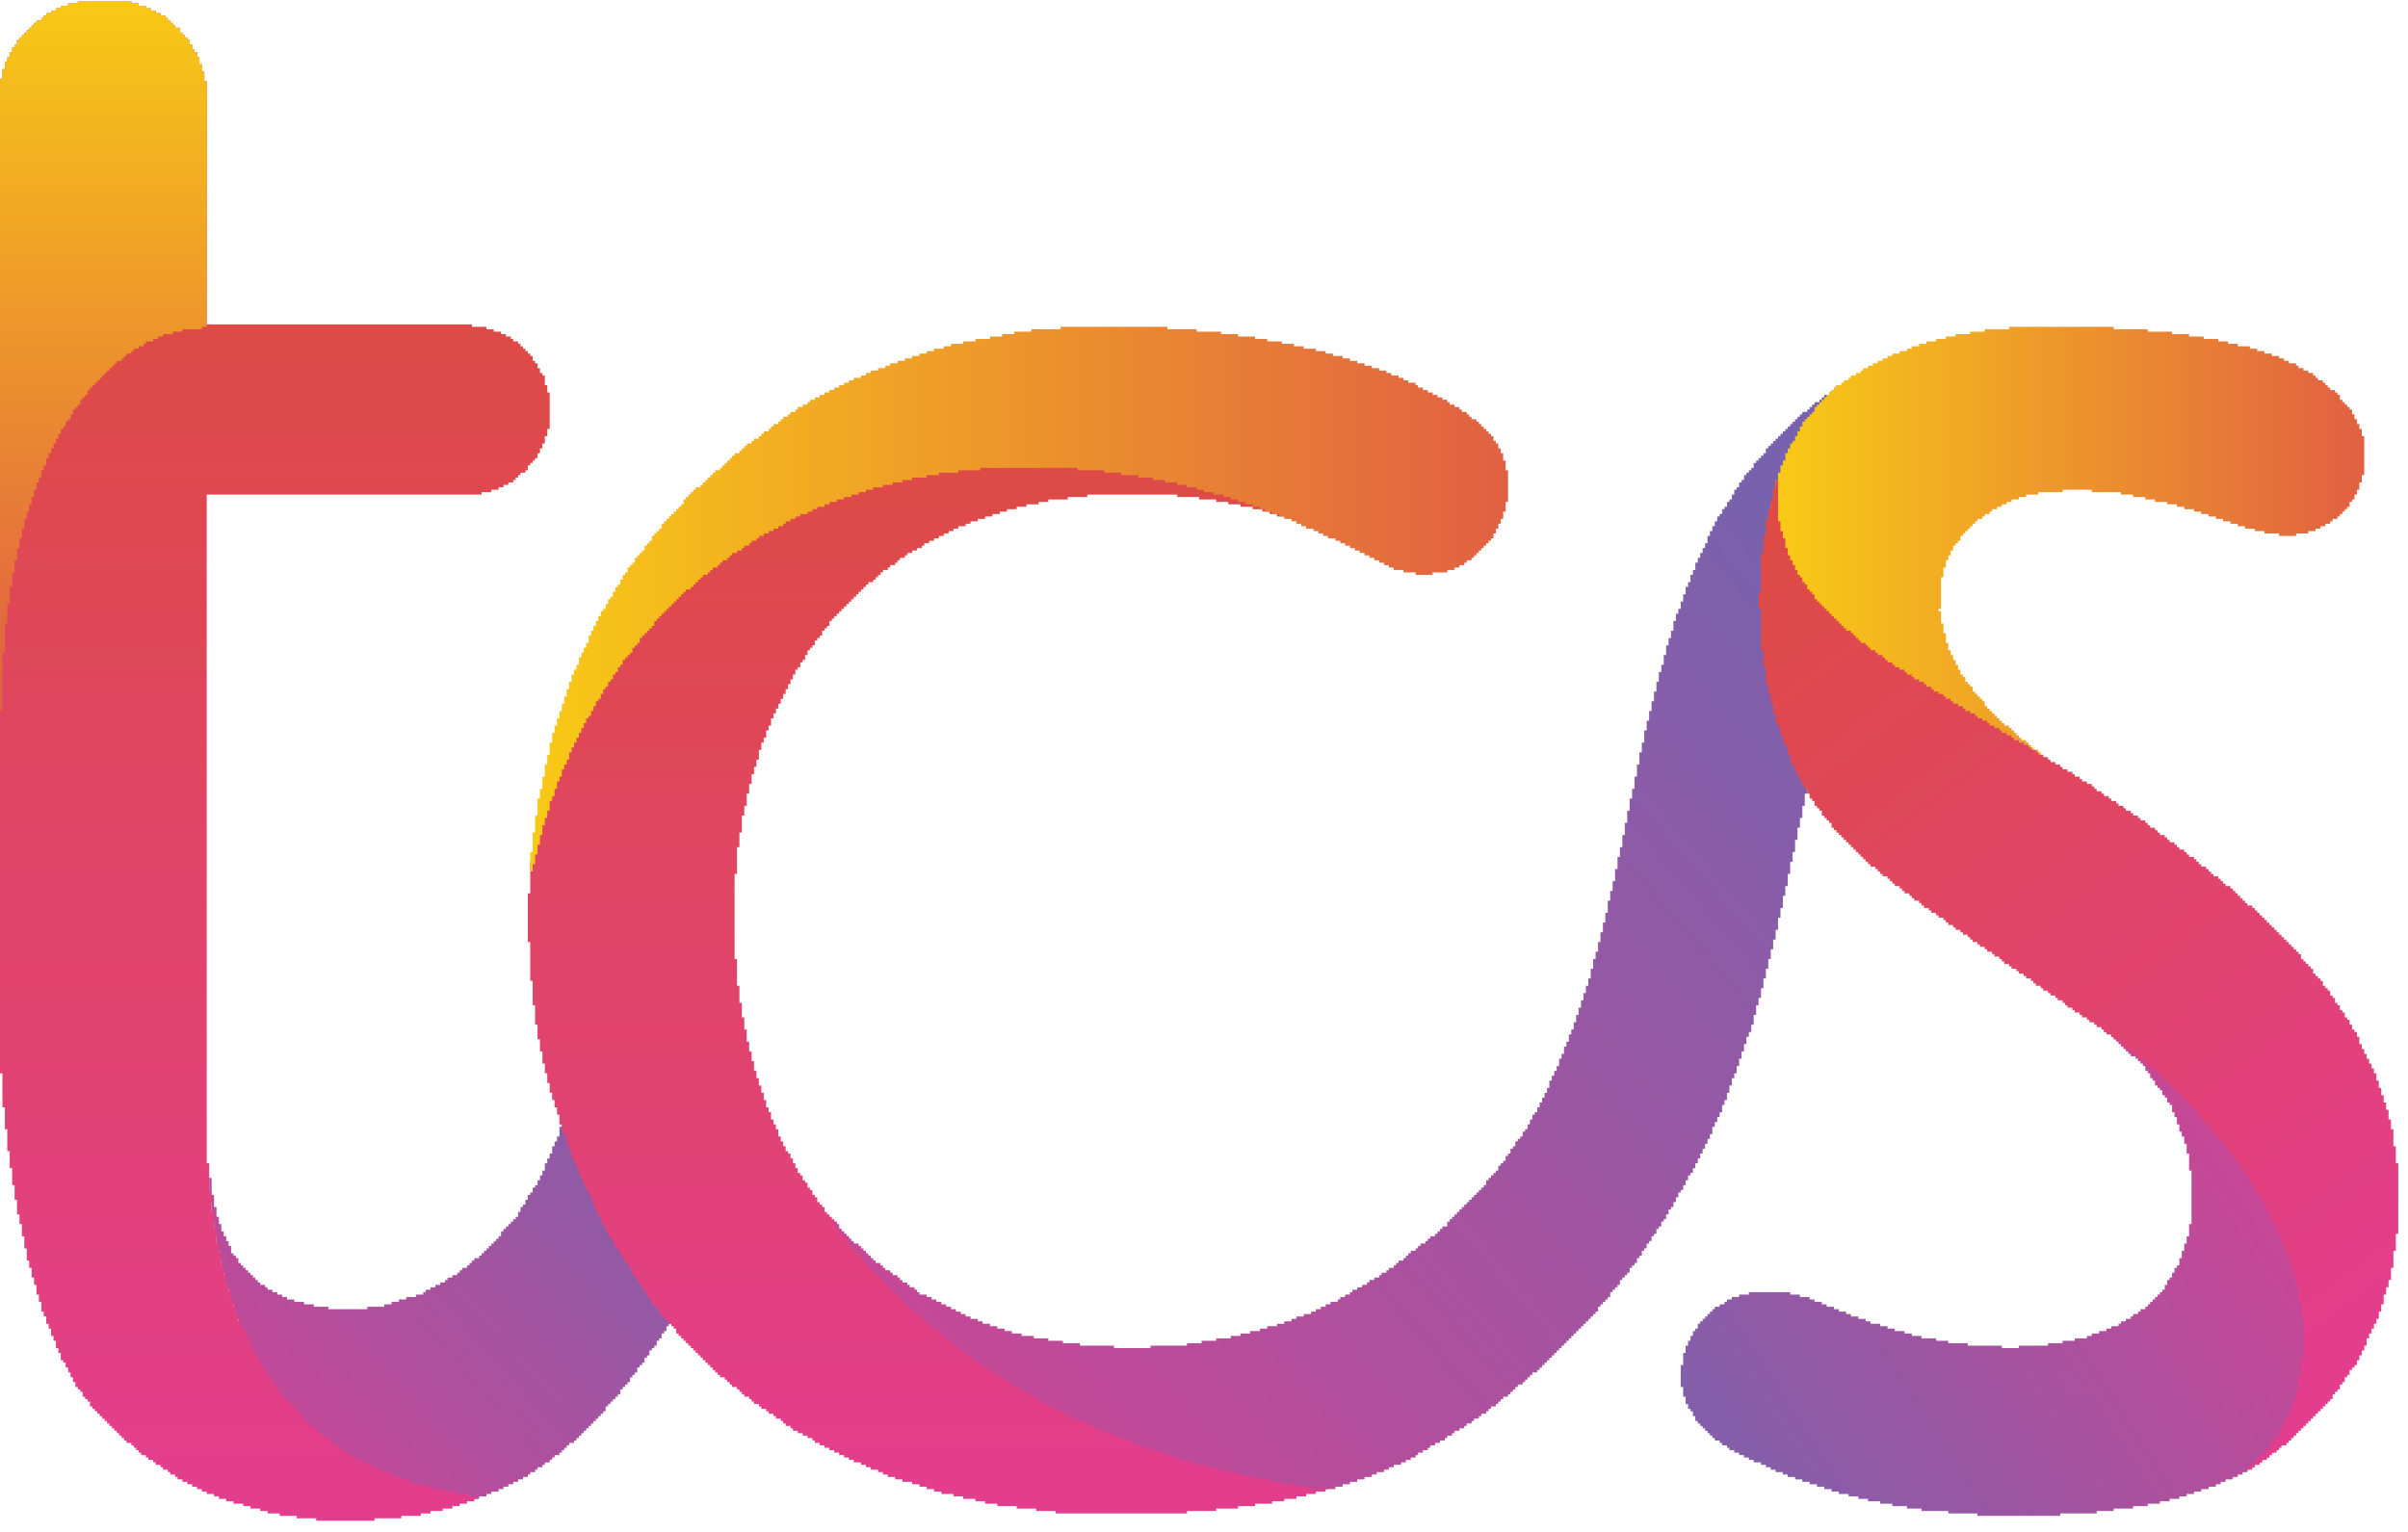
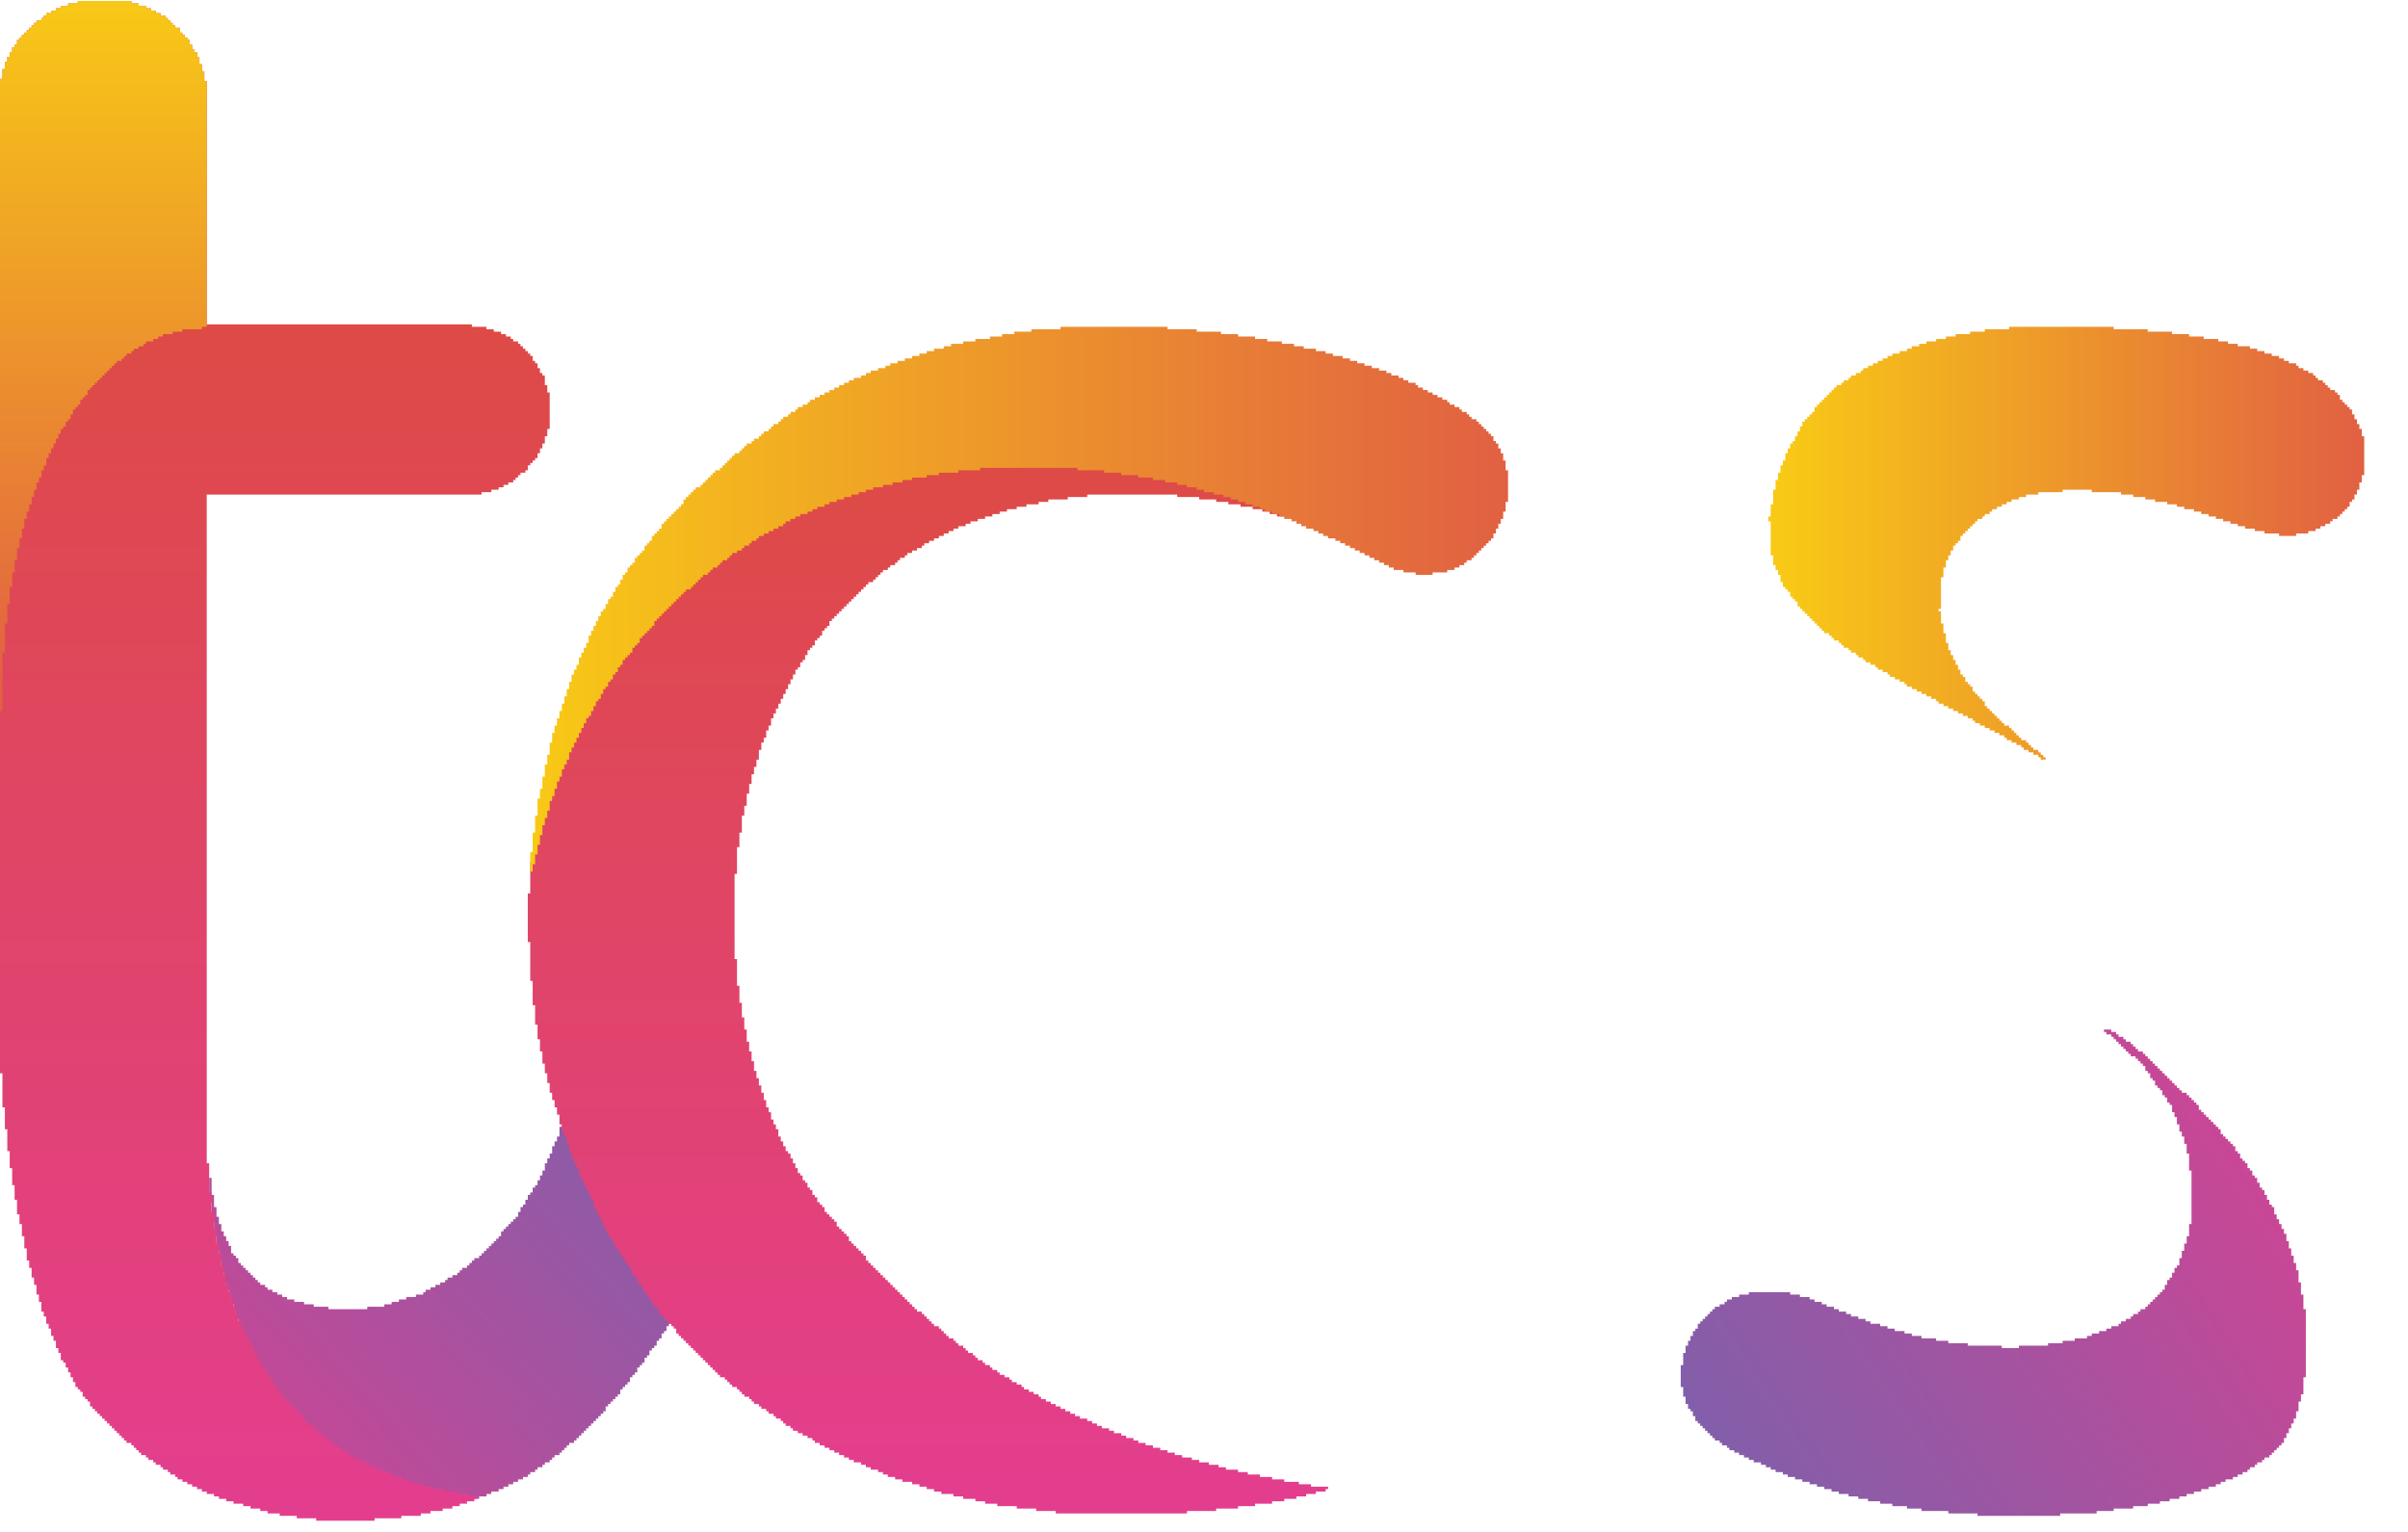
<svg xmlns="http://www.w3.org/2000/svg" width="132" height="84" viewBox="0 0 132 84" fill="none">
  <path d="M25.6 82.187V82.053H24.933V81.92H24.267V81.787H23.6V81.653H23.067V81.52H22.533V81.387H22.267V81.253H21.867V81.12H21.467V80.987H21.2V80.853H20.8V80.72H20.533V80.587H20.267V80.453H20V80.32H19.733V80.187H19.467V80.053H19.2V79.92H18.933V79.787H18.8V79.653H18.533V79.52H18.4V79.387H18.133V79.253H18V79.12H17.867V78.987H17.733V78.853H17.467V78.72H17.333V78.587H17.2V78.453H17.067V78.32H16.8V78.053H16.667V77.92H16.533V77.787H16.4V77.653H16.267V77.52H16.133V77.387H16V77.253H15.867V77.12H15.733V76.987H15.6V76.853H15.467V76.72H15.333V76.453H15.2V76.32H15.067V76.053H14.933V75.92H14.8V75.653H14.667V75.52H14.533V75.253H14.4V75.12H14.267V74.853H14.133V74.72H14V74.453H13.867V74.053H13.733V73.787H13.6V73.52H13.467V73.253H13.333V72.987H13.2V72.72H13.067V72.32H12.933V71.92H12.8V71.52H12.667V71.12H12.533V70.72H12.4V70.32H12.267V69.787H12.133V69.12H12V68.587H11.867V67.787H11.733V66.987H11.6V65.92H11.467V64.587H11.6V65.52H11.733V66.187H11.867V66.72H12V67.12H12.133V67.52H12.267V67.787H12.4V68.053H12.533V68.32H12.667V68.72H12.8V68.853H12.933V68.987H13.067V69.253H13.2V69.387H13.333V69.52H13.467V69.653H13.6V69.787H13.733V69.92H13.867V70.053H14V70.187H14.133V70.32H14.267V70.453H14.533V70.587H14.667V70.72H14.933V70.853H15.2V70.987H15.467V71.12H15.733V71.253H16.133V71.387H16.667V71.52H17.2V71.653H18V71.787H20.133V71.653H21.067V71.52H21.467V71.387H21.867V71.253H22.267V71.12H22.8V70.987H23.2V70.853H23.333V70.72H23.6V70.587H23.867V70.453H24.133V70.32H24.4V70.187H24.533V70.053H24.8V69.92H25.067V69.787H25.2V69.653H25.333V69.52H25.6V69.387H25.733V69.253H25.867V69.12H26V68.987H26.267V68.853H26.4V68.72H26.533V68.587H26.667V68.453H26.8V68.32H26.933V68.187H27.067V68.053H27.2V67.92H27.333V67.787H27.467V67.52H27.6V67.387H27.733V67.253H27.867V67.12H28V66.987H28.133V66.853H28.267V66.72H28.4V66.453H28.533V66.187H28.667V66.053H28.8V65.787H28.933V65.52H29.067V65.387H29.2V65.12H29.333V64.987H29.467V64.72H29.6V64.453H29.733V64.187H29.867V63.787H30V63.52H30.133V63.253H30.267V62.853H30.4V62.587H30.533V62.32H30.667V61.787H30.8V61.253H30.933V60.853H31.067V60.32H31.2V59.653H31.333V59.52H31.467V59.787H31.6V60.053H31.733V60.32H31.867V60.587H32V60.853H32.133V61.12H32.267V61.387H32.4V61.653H32.533V61.92H32.667V62.187H32.8V62.453H32.933V62.72H33.067V62.987H33.2V63.253H33.333V63.52H33.467V63.787H33.6V64.053H33.733V64.32H33.867V64.587H34V64.72H34.133V64.987H34.267V65.253H34.4V65.52H34.533V65.787H34.667V66.053H34.8V66.32H34.933V66.453H35.067V66.72H35.2V66.987H35.333V67.253H35.467V67.52H35.6V67.653H35.733V67.92H35.867V68.187H36V68.453H36.133V68.587H36.267V68.853H36.4V69.12H36.533V69.253H36.667V69.52H36.8V69.653H36.933V69.92H37.067V70.053H37.2V70.32H37.333V70.453H37.467V70.587H37.6V70.853H37.733V71.12H37.6V71.387H37.467V71.52H37.333V71.787H37.2V71.92H37.067V72.187H36.933V72.32H36.8V72.587H36.667V72.72H36.533V72.987H36.4V73.12H36.267V73.387H36.133V73.52H36V73.787H35.867V73.92H35.733V74.053H35.6V74.32H35.467V74.453H35.333V74.72H35.2V74.853H35.067V74.987H34.933V75.253H34.8V75.387H34.667V75.52H34.533V75.787H34.4V75.92H34.267V76.053H34.133V76.187H34V76.453H33.867V76.587H33.733V76.72H33.6V76.853H33.467V76.987H33.333V77.12H33.2V77.387H33.067V77.52H32.933V77.653H32.8V77.787H32.667V77.92H32.533V78.053H32.4V78.187H32.267V78.32H32.133V78.453H32V78.587H31.867V78.72H31.733V78.853H31.6V78.987H31.467V79.12H31.2V79.253H31.067V79.387H30.933V79.52H30.8V79.653H30.667V79.787H30.4V79.92H30.267V80.053H30.133V80.187H29.867V80.32H29.733V80.453H29.467V80.587H29.333V80.72H29.067V80.853H28.933V80.987H28.667V81.12H28.4V81.253H28.133V81.387H27.867V81.52H27.6V81.653H27.333V81.787H26.933V81.92H26.667V82.053H26.267V82.187" fill="url(#paint0_linear_1515_15950)" />
  <path d="M57.867 82.987V82.853H56.8V82.72H55.733V82.587H54.667V82.454H54V82.32H53.467V82.187H52.8V82.053H52.267V81.92H51.6V81.787H51.2V81.653H50.8V81.52H50.4V81.387H50V81.254H49.467V81.12H49.067V80.987H48.667V80.853H48.4V80.72H48.133V80.587H47.733V80.454H47.467V80.32H47.2V80.187H46.8V80.053H46.533V79.92H46.267V79.787H46V79.653H45.733V79.52H45.467V79.387H45.2V79.254H44.933V79.12H44.667V78.987H44.533V78.853H44.267V78.72H44V78.587H43.733V78.454H43.467V78.32H43.333V78.187H43.067V78.053H42.933V77.92H42.8V77.787H42.533V77.653H42.4V77.52H42.133V77.387H42V77.254H41.733V77.12H41.6V76.987H41.333V76.853H41.2V76.72H41.067V76.587H40.8V76.454H40.667V76.32H40.533V76.187H40.4V76.053H40.133V75.92H40V75.787H39.867V75.653H39.733V75.52H39.467V75.387H39.333V75.254H39.2V75.12H39.067V74.987H38.933V74.853H38.8V74.72H38.667V74.587H38.533V74.454H38.4V74.32H38.267V74.187H38.133V74.053H38V73.92H37.867V73.787H37.733V73.653H37.6V73.52H37.467V73.387H37.333V73.254H37.2V73.12H37.067V72.853H36.933V72.72H36.8V72.587H36.667V72.454H36.533V72.32H36.4V72.187H36.267V72.053H36.133V71.787H36V71.653H35.867V71.52H35.733V71.254H35.6V71.12H35.467V70.853H35.333V70.72H35.2V70.454H35.067V70.32H34.933V70.053H34.8V69.92H34.667V69.653H34.533V69.387H34.4V69.254H34.267V68.987H34.133V68.853H34V68.587H33.867V68.454H33.733V68.187H33.6V67.92H33.467V67.787H33.333V67.52H33.2V67.254H33.067V66.987H32.933V66.72H32.8V66.454H32.667V66.187H32.533V65.787H32.4V65.52H32.267V65.254H32.133V64.987H32V64.72H31.867V64.454H31.733V64.053H31.6V63.787H31.467V63.52H31.333V63.12H31.2V62.72H31.067V62.32H30.933V62.053H30.8V61.654H30.667V61.12H30.533V60.72H30.4V60.32H30.267V59.92H30.133V59.387H30V58.853H29.867V58.32H29.733V57.654H29.6V56.987H29.467V56.187H29.333V55.12H29.2V53.787H29.067V51.654H28.933V48.987H29.067V47.254H29.2V46.72H29.333V46.187H29.467V45.654H29.6V45.12H29.733V44.72H29.867V44.32H30V43.787H30.133V43.52H30.267V43.12H30.4V42.72H30.533V42.453H30.667V42.053H30.8V41.787H30.933V41.52H31.067V41.12H31.2V40.853H31.333V40.587H31.467V40.32H31.6V40.053H31.733V39.787H31.867V39.52H32V39.254H32.133V39.12H32.267V38.853H32.4V38.587H32.533V38.32H32.667V38.187H32.8V37.92H32.933V37.654H33.067V37.52H33.2V37.254H33.333V37.12H33.467V36.853H33.6V36.72H33.733V36.453H33.867V36.32H34V36.053H34.133V35.92H34.267V35.787H34.4V35.654H34.533V35.387H34.667V35.254H34.8V35.12H34.933V34.853H35.067V34.72H35.2V34.587H35.333V34.453H35.467V34.32H35.6V34.187H35.733V33.92H35.867V33.787H36V33.654H36.133V33.52H36.267V33.387H36.4V33.254H36.533V33.12H36.667V32.987H36.8V32.853H36.933V32.72H37.067V32.587H37.2V32.453H37.333V32.32H37.467V32.187H37.733V32.053H37.867V31.92H38V31.787H38.133V31.654H38.267V31.52H38.4V31.387H38.667V31.253H38.8V31.12H38.933V30.987H39.2V30.854H39.333V30.72H39.6V30.587H39.733V30.453H39.867V30.32H40.133V30.187H40.267V30.053H40.533V29.92H40.667V29.787H40.8V29.654H41.067V29.52H41.333V29.387H41.6V29.253H41.733V29.12H42V28.987H42.267V28.854H42.533V28.72H42.8V28.587H42.933V28.453H43.2V28.32H43.467V28.187H43.867V28.053H44.133V27.92H44.4V27.787H44.8V27.654H45.067V27.52H45.333V27.387H45.733V27.253H46.133V27.12H46.533V26.987H46.933V26.854H47.333V26.72H47.733V26.587H48.267V26.453H48.8V26.32H49.333V26.187H50V26.053H50.667V25.92H51.467V25.787H52.533V25.654H53.6V25.52H59.333V25.654H60.533V25.787H61.6V25.92H62.533V26.053H63.2V26.187H63.867V26.32H64.533V26.453H65.067V26.587H65.733V26.72H66.133V26.854H66.667V26.987H67.067V27.12H67.6V27.253H68V27.387H68.4V27.52H68.8V27.654H69.2V27.787H69.467V27.92H69.867V28.053H70.267V28.187H70.533V28.32H70V28.187H69.6V28.053H69.2V27.92H68.667V27.787H68V27.654H67.333V27.52H66.667V27.387H65.733V27.253H64.533V27.12H59.6V27.253H58.533V27.387H57.467V27.52H56.933V27.654H56.267V27.787H55.733V27.92H55.2V28.053H54.8V28.187H54.4V28.32H54V28.453H53.6V28.587H53.2V28.72H52.933V28.854H52.533V28.987H52.267V29.12H52V29.253H51.733V29.387H51.467V29.52H51.2V29.654H50.933V29.787H50.667V29.92H50.533V30.053H50.267V30.187H50V30.32H49.733V30.453H49.6V30.587H49.333V30.72H49.2V30.854H49.067V30.987H48.8V31.12H48.667V31.253H48.4V31.387H48.267V31.52H48.133V31.654H48V31.787H47.867V31.92H47.6V32.053H47.467V32.187H47.333V32.32H47.2V32.453H47.067V32.587H46.933V32.72H46.8V32.853H46.667V32.987H46.533V33.12H46.4V33.254H46.267V33.387H46.133V33.52H46V33.654H45.867V33.787H45.733V33.92H45.6V34.053H45.467V34.32H45.333V34.453H45.2V34.587H45.067V34.853H44.933V34.987H44.8V35.12H44.667V35.387H44.533V35.52H44.4V35.654H44.267V35.92H44.133V36.187H44V36.32H43.867V36.587H43.733V36.72H43.6V36.987H43.467V37.254H43.333V37.52H43.2V37.787H43.067V38.053H42.933V38.32H42.8V38.587H42.667V38.853H42.533V39.12H42.4V39.387H42.267V39.787H42.133V40.053H42V40.453H41.867V40.72H41.733V41.12H41.6V41.654H41.467V42.053H41.333V42.453H41.2V42.987H41.067V43.52H40.933V44.187H40.8V44.72H40.667V45.654H40.533V46.453H40.4V47.92H40.267V52.587H40.4V54.053H40.533V54.987H40.667V55.787H40.8V56.453H40.933V57.12H41.067V57.654H41.2V58.187H41.333V58.72H41.467V59.12H41.6V59.52H41.733V59.92H41.867V60.32H42V60.72H42.133V60.987H42.267V61.387H42.4V61.654H42.533V61.92H42.667V62.32H42.8V62.587H42.933V62.853H43.067V63.12H43.2V63.254H43.333V63.52H43.467V63.787H43.6V64.053H43.733V64.32H43.867V64.454H44V64.72H44.133V64.853H44.267V65.12H44.4V65.254H44.533V65.52H44.667V65.653H44.8V65.92H44.933V66.053H45.067V66.187H45.2V66.454H45.333V66.587H45.467V66.72H45.6V66.853H45.733V66.987H45.867V67.254H46V67.387H46.133V67.52H46.267V67.653H46.4V67.787H46.533V68.053H46.667V68.187H46.8V68.32H46.933V68.454H47.067V68.587H47.2V68.72H47.333V68.853H47.467V69.12H47.6V69.254H47.733V69.387H47.867V69.52H48V69.653H48.133V69.787H48.267V69.92H48.4V70.053H48.533V70.187H48.667V70.32H48.8V70.454H48.933V70.587H49.067V70.72H49.2V70.853H49.333V70.987H49.467V71.12H49.6V71.254H49.733V71.387H49.867V71.52H50V71.653H50.133V71.787H50.267V71.92H50.533V72.053H50.667V72.187H50.8V72.32H50.933V72.454H51.067V72.587H51.2V72.72H51.467V72.853H51.6V72.987H51.733V73.12H51.867V73.254H52V73.387H52.267V73.52H52.4V73.653H52.533V73.787H52.8V73.92H52.933V74.053H53.067V74.187H53.333V74.32H53.467V74.454H53.6V74.587H53.867V74.72H54V74.853H54.267V74.987H54.4V75.12H54.667V75.254H54.8V75.387H55.067V75.52H55.333V75.653H55.467V75.787H55.733V75.92H56V76.053H56.133V76.187H56.4V76.32H56.667V76.454H56.933V76.587H57.067V76.72H57.333V76.853H57.6V76.987H57.867V77.12H58.133V77.254H58.4V77.387H58.667V77.52H58.933V77.653H59.2V77.787H59.6V77.92H59.867V78.053H60.133V78.187H60.4V78.32H60.8V78.454H61.067V78.587H61.467V78.72H61.733V78.853H62.133V78.987H62.4V79.12H62.8V79.254H63.2V79.387H63.6V79.52H64V79.653H64.4V79.787H64.8V79.92H65.333V80.053H65.733V80.187H66.267V80.32H66.8V80.454H67.2V80.587H67.867V80.72H68.4V80.853H69.067V80.987H69.733V81.12H70.4V81.254H71.2V81.387H71.867V81.52H72.8V81.653H72.667V81.787H72.133V81.92H71.6V82.053H71.067V82.187H70.4V82.32H69.733V82.454H68.8V82.587H67.867V82.72H66.667V82.853H65.067V82.987" fill="url(#paint1_linear_1515_15950)" />
  <path d="M17.333 83.387V83.253H16.267V83.12H15.333V82.987H14.667V82.853H14.267V82.72H13.733V82.587H13.333V82.453H12.8V82.32H12.4V82.187H12V82.053H11.733V81.92H11.333V81.787H11.067V81.653H10.8V81.52H10.533V81.387H10.267V81.253H10V81.12H9.733V80.987H9.6V80.853H9.333V80.72H9.2V80.587H8.933V80.453H8.8V80.32H8.533V80.187H8.4V80.053H8.133V79.92H8V79.787H7.733V79.653H7.6V79.52H7.467V79.387H7.333V79.253H7.2V79.12H6.933V78.987H6.8V78.853H6.667V78.72H6.533V78.587H6.4V78.453H6.267V78.32H6.133V78.187H6V78.053H5.867V77.92H5.733V77.787H5.6V77.653H5.467V77.52H5.333V77.387H5.2V77.253H5.067V77.12H4.933V76.853H4.8V76.72H4.667V76.587H4.533V76.32H4.4V76.187H4.267V76.053H4.133V75.787H4V75.52H3.867V75.253H3.733V74.987H3.6V74.72H3.467V74.587H3.333V74.187H3.2V73.92H3.067V73.52H2.933V73.253H2.8V72.853H2.667V72.587H2.533V72.187H2.4V71.92H2.267V71.387H2.133V70.987H2V70.453H1.867V70.053H1.733V69.52H1.6V69.12H1.467V68.453H1.333V67.787H1.2V67.12H1.067V66.587H0.933V65.787H0.8V64.987H0.667V64.053H0.533V63.12H0.4V61.92H0.267V60.72H0.133V58.853H0V4.32H0.133V3.787H0.267V3.387H0.4V3.12H0.533V2.853H0.667V2.587H0.8V2.453H0.933V2.187H1.067V2.053H1.2V1.92H1.333V1.787H1.467V1.653H1.6V1.52H1.733V1.387H1.867V1.253H2V1.12H2.267V0.987H2.4V0.853H2.533V0.72H2.8V0.587H3.067V0.453H3.333V0.32H3.733V0.187H4.267V0.053H7.2V0.187H7.6V0.32H8V0.453H8.267V0.587H8.533V0.72H8.8V0.853H9.067V0.987H9.2V1.12H9.333V1.253H9.467V1.387H9.6V1.52H9.867V1.787H10V1.92H10.133V2.053H10.267V2.187H10.4V2.453H10.533V2.72H10.667V2.853H10.8V3.12H10.933V3.52H11.067V3.92H11.2V4.453H11.333V17.787H25.867V17.92H26.667V18.053H27.067V18.187H27.467V18.32H27.733V18.453H28V18.587H28.133V18.72H28.4V18.853H28.533V18.987H28.667V19.12H28.8V19.253H28.933V19.387H29.067V19.52H29.2V19.787H29.333V19.92H29.467V20.187H29.6V20.453H29.733V20.587H29.867V21.12H30V21.52H30.133V23.52H30V23.92H29.867V24.32H29.733V24.587H29.6V24.853H29.467V25.12H29.333V25.253H29.2V25.387H29.067V25.52H28.933V25.787H28.8V25.92H28.533V26.053H28.4V26.187H28.267V26.32H28.133V26.453H27.867V26.587H27.6V26.72H27.333V26.853H26.933V26.987H26.4V27.12H11.333V63.787H11.467V65.387H11.6V66.453H11.733V67.387H11.867V68.187H12V68.72H12.133V69.387H12.267V69.92H12.4V70.453H12.533V70.853H12.667V71.253H12.8V71.653H12.933V72.053H13.067V72.453H13.2V72.72H13.333V72.987H13.467V73.253H13.6V73.52H13.733V73.787H13.867V74.053H14V74.32H14.133V74.587H14.267V74.853H14.4V74.987H14.533V75.253H14.667V75.387H14.8V75.653H14.933V75.787H15.067V76.053H15.2V76.187H15.333V76.453H15.467V76.587H15.6V76.72H15.733V76.853H15.867V76.987H16V77.12H16.133V77.253H16.267V77.387H16.4V77.52H16.533V77.653H16.667V77.92H16.8V78.053H16.933V78.187H17.2V78.32H17.333V78.453H17.467V78.587H17.6V78.72H17.867V78.853H18V78.987H18.133V79.12H18.267V79.253H18.533V79.387H18.667V79.52H18.933V79.653H19.067V79.787H19.333V79.92H19.6V80.053H19.867V80.187H20.133V80.32H20.4V80.453H20.667V80.587H20.933V80.72H21.333V80.853H21.6V80.987H22V81.12H22.4V81.253H22.667V81.387H23.2V81.52H23.733V81.653H24.4V81.787H25.067V81.92H25.733V82.053H26.133V82.187H26V82.32H25.6V82.453H25.2V82.587H24.8V82.72H24.267V82.853H23.6V82.987H23.067V83.12H22V83.253H20.533V83.387" fill="url(#paint2_linear_1515_15950)" />
  <path d="M0 38.987V4.32H0.133V3.787H0.267V3.387H0.4V3.12H0.533V2.853H0.667V2.587H0.8V2.453H0.933V2.187H1.067V2.053H1.2V1.92H1.333V1.787H1.467V1.653H1.6V1.52H1.733V1.387H1.867V1.253H2V1.12H2.267V0.987H2.4V0.853H2.533V0.72H2.8V0.587H3.067V0.453H3.333V0.32H3.733V0.187H4.267V0.053H7.2V0.187H7.6V0.32H8V0.453H8.267V0.587H8.533V0.72H8.8V0.853H9.067V0.987H9.2V1.12H9.333V1.253H9.467V1.387H9.6V1.52H9.867V1.787H10V1.92H10.133V2.053H10.267V2.187H10.4V2.453H10.533V2.72H10.667V2.853H10.8V3.12H10.933V3.52H11.067V3.92H11.2V4.453H11.333V17.92H11.067V18.053H10V18.187H9.467V18.32H8.933V18.453H8.667V18.587H8.4V18.72H8V18.854H7.867V18.987H7.6V19.12H7.333V19.253H7.2V19.387H6.933V19.52H6.8V19.654H6.667V19.787H6.4V19.92H6.267V20.053H6.133V20.187H6V20.32H5.867V20.453H5.733V20.587H5.6V20.72H5.467V20.854H5.333V20.987H5.2V21.12H5.067V21.253H4.933V21.387H4.8V21.654H4.667V21.787H4.533V21.92H4.4V22.187H4.267V22.32H4.133V22.453H4V22.72H3.867V22.987H3.733V23.12H3.6V23.387H3.467V23.52H3.333V23.787H3.2V24.053H3.067V24.32H2.933V24.587H2.8V24.854H2.667V25.12H2.533V25.52H2.4V25.787H2.267V26.187H2.133V26.453H2V26.854H1.867V27.253H1.733V27.654H1.6V28.053H1.467V28.453H1.333V28.987H1.2V29.52H1.067V30.053H0.933V30.72H0.8V31.387H0.667V32.187H0.533V33.12H0.4V34.187H0.267V35.787H0.133V38.987" fill="url(#paint3_linear_1515_15950)" />
  <path d="M100.721 20.979H100.746V21.005H100.721V20.979Z" fill="url(#paint4_linear_1515_15950)" />
-   <path d="M122.8 80.72V80.587H122.933V80.453H123.067V80.72" fill="url(#paint5_linear_1515_15950)" />
  <path d="M108.4 83.12V82.987H106.8V82.853H105.333V82.72H104.533V82.587H103.733V82.454H103.067V82.32H102.4V82.187H101.867V82.053H101.333V81.92H100.8V81.787H100.4V81.653H100V81.52H99.6V81.387H99.2V81.254H98.8V81.12H98.4V80.987H98V80.853H97.733V80.72H97.333V80.587H97.067V80.454H96.8V80.32H96.533V80.187H96.133V80.053H95.867V79.92H95.6V79.787H95.333V79.653H95.067V79.52H94.8V79.387H94.667V79.254H94.4V79.12H94.267V78.987H94V78.853H93.867V78.72H93.733V78.587H93.6V78.454H93.467V78.32H93.333V78.187H93.2V78.053H93.067V77.92H92.933V77.653H92.8V77.387H92.667V77.254H92.533V76.987H92.4V76.587H92.267V76.053H92.133V74.853H92.267V74.187H92.4V73.787H92.533V73.52H92.667V73.254H92.8V72.987H92.933V72.853H93.067V72.587H93.2V72.454H93.333V72.32H93.467V72.187H93.6V72.053H93.733V71.92H93.867V71.787H94V71.653H94.267V71.52H94.533V71.387H94.667V71.254H94.933V71.12H95.333V70.987H95.867V70.853H98.133V70.987H98.667V71.12H99.2V71.254H99.467V71.387H99.867V71.52H100.133V71.653H100.533V71.787H100.8V71.92H101.2V72.053H101.467V72.187H101.867V72.32H102.267V72.454H102.533V72.587H103.067V72.72H103.467V72.853H103.867V72.987H104.4V73.12H104.8V73.254H105.333V73.387H106.133V73.52H106.8V73.653H107.867V73.787H109.733V73.92H110.667V73.787H112.267V73.653H113.067V73.52H113.733V73.387H114.4V73.254H114.667V73.12H115.067V72.987H115.467V72.853H115.733V72.72H116.133V72.587H116.267V72.454H116.533V72.32H116.8V72.187H116.933V72.053H117.2V71.92H117.333V71.787H117.6V71.653H117.733V71.52H117.867V71.387H118V71.254H118.133V71.12H118.267V70.987H118.4V70.853H118.533V70.72H118.667V70.454H118.8V70.187H118.933V70.053H119.067V69.787H119.2V69.52H119.333V69.387H119.467V68.987H119.6V68.587H119.733V68.187H119.867V67.787H120V67.12H120.133V64.187H120V63.254H119.867V62.72H119.733V62.32H119.6V62.053H119.467V61.654H119.333V61.254H119.2V60.987H119.067V60.587H118.933V60.453H118.8V60.187H118.667V60.053H118.533V59.787H118.4V59.654H118.267V59.52H118.133V59.254H118V59.12H117.867V58.853H117.733V58.72H117.6V58.453H117.467V58.32H117.333V58.187H117.2V58.053H117.067V57.92H116.8V57.787H116.667V57.654H116.533V57.52H116.4V57.387H116.267V57.254H116.133V57.12H116V56.987H115.867V56.853H115.733V56.72H115.467V56.587H115.333V56.453H115.733V56.587H116V56.72H116.133V56.853H116.4V56.987H116.533V57.12H116.8V57.254H116.933V57.387H117.067V57.52H117.2V57.654H117.467V57.787H117.6V57.92H117.733V58.053H117.867V58.187H118V58.32H118.133V58.453H118.267V58.587H118.4V58.72H118.533V58.853H118.667V58.987H118.8V59.12H118.933V59.254H119.067V59.387H119.2V59.52H119.333V59.654H119.467V59.787H119.6V59.92H119.867V60.053H120V60.187H120.133V60.32H120.267V60.453H120.4V60.587H120.533V60.853H120.667V60.987H120.8V61.12H120.933V61.254H121.067V61.387H121.2V61.52H121.333V61.654H121.467V61.787H121.6V61.92H121.733V62.187H121.867V62.32H122V62.453H122.133V62.587H122.267V62.72H122.4V62.853H122.533V63.12H122.667V63.254H122.8V63.52H122.933V63.654H123.067V63.787H123.2V64.053H123.333V64.187H123.467V64.454H123.6V64.587H123.733V64.853H123.867V65.12H124V65.254H124.133V65.52H124.267V65.787H124.4V66.053H124.533V66.187H124.667V66.587H124.8V66.853H124.933V67.12H125.067V67.387H125.2V67.653H125.333V68.053H125.467V68.454H125.6V68.853H125.733V69.254H125.867V69.653H126V70.32H126.133V70.987H126.267V71.787H126.4V75.52H126.267V76.454H126.133V76.853H126V77.387H125.867V77.787H125.733V78.053H125.6V78.32H125.467V78.587H125.333V78.853H125.2V79.12H125.067V79.254H124.933V79.387H124.8V79.52H124.667V79.653H124.533V79.787H124.4V79.92H124.133V80.053H124V80.187H123.733V80.32H123.6V80.454H123.333V80.587H123.2V80.72H122.933V80.853H122.667V80.987H122.4V81.12H122V81.254H121.733V81.387H121.467V81.52H121.067V81.653H120.667V81.787H120.267V81.92H119.867V82.053H119.467V82.187H118.933V82.32H118.4V82.454H117.733V82.587H116.933V82.72H115.867V82.853H114.933V82.987H112.933V83.12" fill="url(#paint6_linear_1515_15950)" />
  <path d="M70.321 82.192H70.342V82.196H70.321V82.192Z" fill="url(#paint7_linear_1515_15950)" />
  <path d="M98.487 23.078H98.489V23.079H98.487V23.078Z" fill="url(#paint8_linear_1515_15950)" />
-   <path d="M71.733 81.653V81.52H71.067V81.387H70.267V81.253H69.6V81.12H68.933V80.987H68.267V80.853H67.733V80.72H67.067V80.587H66.667V80.453H66.133V80.32H65.6V80.187H65.2V80.053H64.667V79.92H64.267V79.787H63.867V79.653H63.467V79.52H63.067V79.387H62.667V79.253H62.267V79.12H62V78.987H61.6V78.853H61.333V78.72H60.933V78.587H60.667V78.453H60.267V78.32H60V78.187H59.733V78.053H59.467V77.92H59.067V77.787H58.8V77.653H58.533V77.52H58.267V77.387H58V77.253H57.733V77.12H57.467V76.987H57.2V76.853H56.933V76.72H56.8V76.587H56.533V76.453H56.267V76.32H56V76.187H55.867V76.053H55.6V75.92H55.333V75.787H55.2V75.653H54.933V75.52H54.667V75.387H54.533V75.253H54.267V75.12H54.133V74.987H53.867V74.853H53.733V74.72H53.467V74.587H53.333V74.453H53.2V74.32H52.933V74.187H52.8V74.053H52.667V73.92H52.4V73.787H52.267V73.653H52.133V73.52H51.867V73.387H51.733V73.253H51.6V73.12H51.467V72.987H51.333V72.853H51.067V72.72H50.933V72.587H50.8V72.453H50.667V72.32H50.533V72.187H50.4V72.053H50.133V71.92H50V71.787H49.867V71.653H49.733V71.52H49.6V71.387H49.467V71.253H49.333V71.12H49.2V70.987H49.067V70.853H48.933V70.72H48.8V70.587H48.667V70.453H48.533V70.32H48.4V70.187H48.267V70.053H48.133V69.92H48V69.787H47.867V69.653H47.733V69.52H47.6V69.387H47.467V69.253H47.333V68.987H47.2V68.853H47.067V68.72H46.933V68.587H46.8V68.453H46.667V68.32H46.533V68.187H46.4V67.92H46.267V67.787H46.133V67.653H46V67.52H45.867V67.253H45.733V66.987H45.867V67.12H46V67.387H46.133V67.52H46.267V67.653H46.4V67.787H46.533V67.92H46.667V68.053H46.8V68.187H47.067V68.32H47.2V68.453H47.333V68.587H47.467V68.72H47.6V68.853H47.733V68.987H47.867V69.12H48V69.253H48.267V69.387H48.4V69.52H48.533V69.653H48.8V69.787H48.933V69.92H49.2V70.053H49.333V70.187H49.467V70.32H49.733V70.453H49.867V70.587H50.133V70.72H50.267V70.853H50.4V70.987H50.8V71.12H51.067V71.253H51.333V71.387H51.6V71.52H51.867V71.653H52.133V71.787H52.4V71.92H52.667V72.053H52.933V72.187H53.2V72.32H53.6V72.453H53.867V72.587H54.267V72.72H54.667V72.853H55.067V72.987H55.467V73.12H56V73.253H56.667V73.387H57.467V73.52H58.267V73.653H59.2V73.787H61.067V73.92H63.067V73.787H65.067V73.653H65.867V73.52H66.667V73.387H67.467V73.253H68V73.12H68.533V72.987H69.067V72.853H69.467V72.72H70V72.587H70.4V72.453H70.8V72.32H71.067V72.187H71.467V72.053H71.867V71.92H72.133V71.787H72.4V71.653H72.667V71.52H72.933V71.387H73.333V71.253H73.467V71.12H73.733V70.987H74V70.853H74.133V70.72H74.4V70.587H74.667V70.453H74.933V70.32H75.067V70.187H75.333V70.053H75.6V69.92H75.733V69.787H76V69.653H76.133V69.52H76.4V69.387H76.533V69.253H76.667V69.12H76.933V68.987H77.067V68.853H77.2V68.72H77.333V68.587H77.6V68.453H77.733V68.32H77.867V68.187H78.133V68.053H78.267V67.92H78.4V67.787H78.667V67.653H78.8V67.52H78.933V67.387H79.067V67.253H79.333V66.987H79.467V66.853H79.6V66.72H79.733V66.587H79.867V66.453H80V66.32H80.133V66.187H80.267V66.053H80.4V65.92H80.533V65.787H80.667V65.653H80.8V65.52H80.933V65.387H81.067V65.253H81.2V65.12H81.333V64.987H81.467V64.72H81.6V64.587H81.733V64.453H81.867V64.32H82V64.187H82.133V63.92H82.267V63.787H82.4V63.653H82.533V63.387H82.667V63.253H82.8V62.987H82.933V62.853H83.067V62.587H83.2V62.453H83.333V62.32H83.467V62.053H83.6V61.92H83.733V61.653H83.867V61.387H84V61.12H84.133V60.987H84.267V60.72H84.4V60.453H84.533V60.187H84.667V59.92H84.8V59.653H84.933V59.253H85.067V58.987H85.2V58.72H85.333V58.453H85.467V58.053H85.6V57.787H85.733V57.387H85.867V57.12H86V56.72H86.133V56.453H86.267V56.053H86.4V55.653H86.533V55.253H86.667V54.853H86.8V54.453H86.933V54.053H87.067V53.653H87.2V53.12H87.333V52.587H87.467V52.187H87.6V51.653H87.733V51.12H87.867V50.587H88V50.053H88.133V49.387H88.267V48.853H88.4V48.32H88.533V47.653H88.667V46.987H88.8V46.453H88.933V45.787H89.067V45.12H89.2V44.453H89.333V43.787H89.467V43.253H89.6V42.587H89.733V41.92H89.867V41.253H90V40.72H90.133V40.053H90.267V39.52H90.4V38.987H90.533V38.453H90.667V37.92H90.8V37.387H90.933V36.853H91.067V36.453H91.2V35.92H91.333V35.387H91.467V34.987H91.6V34.587H91.733V34.053H91.867V33.653H92V33.387H92.133V32.987H92.267V32.587H92.4V32.187H92.533V31.92H92.667V31.52H92.8V31.253H92.933V30.853H93.067V30.587H93.2V30.32H93.333V30.053H93.467V29.787H93.6V29.387H93.733V29.12H93.867V28.853H94V28.587H94.133V28.32H94.267V28.187H94.4V27.92H94.533V27.787H94.667V27.52H94.8V27.387H94.933V27.12H95.067V26.853H95.2V26.72H95.333V26.453H95.467V26.32H95.6V26.053H95.733V25.92H95.867V25.787H96V25.653H96.133V25.387H96.267V25.253H96.4V25.12H96.533V24.987H96.667V24.853H96.8V24.587H96.933V24.453H97.067V24.32H97.2V24.187H97.333V24.053H97.467V23.92H97.6V23.787H97.733V23.653H97.867V23.52H98V23.387H98.133V23.253H98.267V23.12H98.4V22.987H98.533V22.853H98.667V22.72H98.8V22.587H99.067V22.453H99.2V22.32H99.333V22.187H99.467V22.053H99.733V21.92H99.867V21.787H100V21.653H100.267V21.52H100.4V21.387H100.533V21.253H100.667V21.12H100.933V21.387H100.8V21.52H100.667V21.653H100.533V21.787H100.4V21.92H100.267V22.053H100.133V22.187H100V22.32H99.867V22.453H99.733V22.587H99.6V22.987H99.467V23.12H99.333V23.253H99.2V23.387H99.067V23.52H98.933V23.653H98.8V23.787H98.667V24.053H98.533V24.32H98.4V24.587H98.267V24.853H98.133V25.12H98V25.387H97.867V25.787H97.733V26.453H97.6V26.853H97.467V27.52H97.333V28.053H97.2V28.72H97.067V29.387H96.933V30.053H96.8V31.52H96.667V34.587H96.8V35.52H96.933V36.187H97.067V36.853H97.2V37.387H97.333V37.92H97.467V38.32H97.6V38.853H97.733V39.253H97.867V39.653H98V40.187H98.133V40.587H98.267V40.987H98.4V41.387H98.533V41.787H98.667V42.053H98.8V42.453H98.933V42.853H99.067V43.52H98.933V44.187H98.8V44.853H98.667V45.387H98.533V46.053H98.4V46.72H98.267V47.253H98.133V47.92H98V48.587H97.867V49.12H97.733V49.787H97.6V50.32H97.467V50.987H97.333V51.52H97.2V52.053H97.067V52.587H96.933V53.12H96.8V53.653H96.667V54.187H96.533V54.72H96.4V55.12H96.267V55.653H96.133V56.187H96V56.587H95.867V56.853H95.733V57.253H95.6V57.653H95.467V58.053H95.333V58.453H95.2V58.853H95.067V59.12H94.933V59.52H94.8V59.92H94.667V60.32H94.533V60.587H94.4V60.987H94.267V61.253H94.133V61.52H94V61.787H93.867V62.187H93.733V62.453H93.6V62.72H93.467V62.987H93.333V63.253H93.2V63.52H93.067V63.787H92.933V64.053H92.8V64.32H92.667V64.453H92.533V64.72H92.4V64.987H92.267V65.253H92.133V65.387H92V65.653H91.867V65.92H91.733V66.187H91.6V66.32H91.467V66.587H91.333V66.853H91.2V66.987H91.067V67.253H90.933V67.387H90.8V67.653H90.667V67.787H90.533V68.053H90.4V68.187H90.267V68.453H90.133V68.587H90V68.853H89.867V68.987H89.733V69.253H89.6V69.387H89.467V69.52H89.333V69.787H89.2V69.92H89.067V70.053H88.933V70.187H88.8V70.453H88.667V70.587H88.533V70.72H88.4V70.853H88.267V71.12H88.133V71.253H88V71.387H87.867V71.52H87.733V71.653H87.6V71.92H87.467V72.053H87.333V72.187H87.2V72.32H87.067V72.453H86.933V72.587H86.8V72.72H86.667V72.853H86.533V72.987H86.4V73.12H86.267V73.253H86.133V73.387H86V73.52H85.867V73.653H85.733V73.787H85.6V73.92H85.467V74.053H85.333V74.187H85.2V74.32H85.067V74.453H84.933V74.587H84.8V74.72H84.667V74.853H84.533V74.987H84.4V75.12H84.267V75.253H84V75.387H83.867V75.52H83.733V75.653H83.6V75.787H83.467V75.92H83.2V76.053H83.067V76.187H82.933V76.32H82.8V76.453H82.667V76.587H82.4V76.72H82.267V76.853H82.133V76.987H82V77.12H81.733V77.253H81.6V77.387H81.467V77.52H81.2V77.653H81.067V77.787H80.8V77.92H80.667V78.053H80.4V78.187H80.267V78.32H80V78.453H79.733V78.587H79.6V78.72H79.333V78.853H79.2V78.987H78.933V79.12H78.667V79.253H78.4V79.387H78.267V79.52H78V79.653H77.733V79.787H77.6V79.92H77.333V80.053H77.067V80.187H76.8V80.32H76.4V80.453H76.133V80.587H75.867V80.72H75.467V80.853H75.2V80.987H74.8V81.12H74.4V81.253H74V81.387H73.6V81.52H73.2V81.653" fill="url(#paint9_linear_1515_15950)" />
  <path d="M29.067 47.787V46.72H29.2V45.653H29.333V44.72H29.467V43.787H29.6V43.253H29.733V42.587H29.867V41.92H30V41.387H30.133V40.72H30.267V40.187H30.4V39.787H30.533V39.387H30.667V38.987H30.8V38.587H30.933V38.187H31.067V37.787H31.2V37.387H31.333V36.987H31.467V36.72H31.6V36.453H31.733V36.053H31.867V35.787H32V35.52H32.133V35.253H32.267V34.853H32.4V34.587H32.533V34.32H32.667V34.053H32.8V33.787H32.933V33.52H33.067V33.387H33.2V33.12H33.333V32.853H33.467V32.72H33.6V32.453H33.733V32.187H33.867V32.053H34V31.787H34.133V31.52H34.267V31.387H34.4V31.12H34.533V30.987H34.667V30.853H34.8V30.587H34.933V30.453H35.067V30.32H35.2V30.187H35.333V29.92H35.467V29.787H35.6V29.653H35.733V29.387H35.867V29.253H36V29.12H36.133V28.987H36.267V28.72H36.4V28.587H36.533V28.453H36.667V28.32H36.8V28.187H36.933V28.053H37.067V27.92H37.2V27.787H37.333V27.653H37.467V27.387H37.6V27.253H37.733V27.12H37.867V26.987H38V26.853H38.133V26.72H38.4V26.587H38.533V26.453H38.667V26.32H38.8V26.187H38.933V26.053H39.067V25.92H39.2V25.787H39.467V25.653H39.6V25.52H39.733V25.387H39.867V25.253H40V25.12H40.133V24.987H40.267V24.853H40.533V24.72H40.667V24.587H40.8V24.453H40.933V24.32H41.2V24.187H41.333V24.053H41.6V23.92H41.733V23.787H41.867V23.653H42.133V23.52H42.267V23.387H42.4V23.253H42.667V23.12H42.8V22.987H42.933V22.853H43.2V22.72H43.333V22.587H43.6V22.453H43.733V22.32H44V22.187H44.267V22.053H44.4V21.92H44.667V21.787H44.933V21.653H45.2V21.52H45.467V21.387H45.733V21.253H46V21.12H46.267V20.987H46.533V20.853H46.8V20.72H47.2V20.587H47.467V20.453H47.733V20.32H48.133V20.187H48.533V20.053H48.8V19.92H49.2V19.787H49.6V19.653H50V19.52H50.4V19.387H50.8V19.253H51.2V19.12H51.733V18.987H52.133V18.853H52.8V18.72H53.467V18.587H54.267V18.453H54.933V18.32H55.6V18.187H56.533V18.053H58.133V17.92H64V18.053H65.6V18.187H66.933V18.32H67.867V18.453H68.8V18.587H69.467V18.72H70.267V18.853H70.933V18.987H71.467V19.12H72.133V19.253H72.667V19.387H73.067V19.52H73.6V19.653H74V19.787H74.4V19.92H74.8V20.053H75.2V20.187H75.6V20.32H76V20.453H76.267V20.587H76.667V20.72H76.933V20.853H77.2V20.987H77.6V21.12H77.733V21.253H78V21.387H78.267V21.52H78.533V21.653H78.8V21.787H79.067V21.92H79.333V22.053H79.467V22.187H79.733V22.32H80V22.453H80.133V22.587H80.4V22.72H80.533V22.853H80.667V22.987H80.933V23.12H81.067V23.253H81.2V23.387H81.333V23.52H81.467V23.653H81.6V23.787H81.733V23.92H81.867V24.187H82V24.32H82.133V24.587H82.267V24.853H82.4V25.253H82.533V25.787H82.667V27.52H82.533V28.053H82.4V28.453H82.267V28.72H82.133V28.987H82V29.253H81.867V29.52H81.733V29.653H81.6V29.787H81.467V29.92H81.333V30.053H81.2V30.187H81.067V30.32H80.933V30.453H80.8V30.587H80.667V30.72H80.4V30.853H80.267V30.987H80V31.12H79.733V31.253H79.333V31.387H78.533V31.52H77.6V31.387H76.933V31.253H76.4V31.12H76.133V30.987H75.867V30.853H75.6V30.72H75.333V30.587H75.067V30.453H74.8V30.32H74.533V30.187H74.267V30.053H74V29.92H73.733V29.787H73.467V29.653H73.2V29.52H72.8V29.387H72.533V29.253H72.267V29.12H72V28.987H71.6V28.853H71.333V28.72H71.067V28.587H70.8V28.453H70.4V28.32H70.133V28.187H69.733V28.053H69.333V27.92H69.067V27.787H68.667V27.653H68.267V27.52H67.867V27.387H67.467V27.253H67.067V27.12H66.533V26.987H66V26.853H65.6V26.72H65.067V26.587H64.533V26.453H63.867V26.32H63.2V26.187H62.4V26.053H61.467V25.92H60.533V25.787H59.067V25.653H53.733V25.787H52.533V25.92H51.467V26.053H50.8V26.187H50V26.32H49.467V26.453H48.933V26.587H48.4V26.72H47.867V26.853H47.467V26.987H47.067V27.12H46.667V27.253H46.267V27.387H45.867V27.52H45.467V27.653H45.2V27.787H44.8V27.92H44.533V28.053H44.267V28.187H43.867V28.32H43.6V28.453H43.333V28.587H43.067V28.72H42.933V28.853H42.667V28.987H42.4V29.12H42.133V29.253H41.867V29.387H41.6V29.52H41.467V29.653H41.2V29.787H41.067V29.92H40.8V30.053H40.667V30.187H40.4V30.32H40.133V30.453H40V30.587H39.867V30.72H39.6V30.853H39.467V30.987H39.333V31.12H39.067V31.253H38.933V31.387H38.8V31.52H38.533V31.653H38.4V31.787H38.267V31.92H38.133V32.053H38V32.187H37.867V32.32H37.6V32.453H37.467V32.587H37.333V32.72H37.2V32.853H37.067V32.987H36.933V33.12H36.8V33.253H36.667V33.387H36.533V33.52H36.4V33.653H36.267V33.787H36.133V33.92H36V34.053H35.867V34.32H35.733V34.453H35.6V34.587H35.467V34.72H35.333V34.853H35.2V34.987H35.067V35.253H34.933V35.387H34.8V35.52H34.667V35.787H34.533V35.92H34.4V36.053H34.267V36.187H34.133V36.453H34V36.587H33.867V36.853H33.733V36.987H33.6V37.253H33.467V37.387H33.333V37.653H33.2V37.787H33.067V38.053H32.933V38.32H32.8V38.453H32.667V38.72H32.533V38.987H32.4V39.253H32.267V39.387H32.133V39.653H32V39.92H31.867V40.187H31.733V40.453H31.6V40.72H31.467V40.987H31.333V41.253H31.2V41.653H31.067V41.92H30.933V42.187H30.8V42.587H30.667V42.853H30.533V43.253H30.4V43.653H30.267V43.92H30.133V44.453H30V44.853H29.867V45.253H29.733V45.787H29.6V46.32H29.467V46.853H29.333V47.387H29.2V47.787" fill="url(#paint10_linear_1515_15950)" />
  <path d="M111.867 41.653V41.52H111.733V41.387H111.467V41.253H111.2V41.12H110.933V40.987H110.8V40.853H110.533V40.72H110.267V40.587H110V40.453H109.867V40.32H109.6V40.187H109.333V40.053H109.067V39.92H108.8V39.787H108.533V39.653H108.267V39.52H108.133V39.387H107.867V39.253H107.6V39.12H107.333V38.987H107.067V38.853H106.8V38.72H106.533V38.587H106.267V38.453H106.133V38.32H105.867V38.187H105.6V38.053H105.333V37.92H105.067V37.787H104.8V37.653H104.533V37.52H104.4V37.387H104.133V37.253H103.867V37.12H103.6V36.987H103.467V36.853H103.2V36.72H102.933V36.587H102.8V36.453H102.533V36.32H102.267V36.187H102.133V36.053H101.867V35.92H101.733V35.787H101.467V35.653H101.333V35.52H101.067V35.387H100.933V35.253H100.8V35.12H100.533V34.987H100.4V34.853H100.267V34.72H100V34.587H99.867V34.453H99.733V34.32H99.6V34.187H99.467V34.053H99.333V33.92H99.2V33.787H99.067V33.653H98.933V33.52H98.8V33.387H98.667V33.253H98.533V32.987H98.4V32.853H98.267V32.72H98.133V32.453H98V32.32H97.867V32.187H97.733V31.92H97.6V31.52H97.467V31.253H97.333V30.987H97.2V30.453H97.067V28.587H96.933V28.32H97.067V27.653H97.2V26.853H97.333V26.32H97.467V25.92H97.6V25.52H97.733V25.253H97.867V24.853H98V24.587H98.133V24.32H98.267V24.187H98.4V23.92H98.533V23.653H98.667V23.387H98.8V23.12H98.933V22.987H99.067V22.853H99.2V22.72H99.333V22.587H99.467V22.32H99.6V22.187H99.733V22.053H99.867V21.92H100V21.787H100.133V21.653H100.267V21.52H100.4V21.387H100.533V21.253H100.667V21.12H100.933V20.987H101.067V20.853H101.333V20.72H101.467V20.587H101.733V20.453H102V20.32H102.133V20.187H102.4V20.053H102.667V19.92H102.933V19.787H103.2V19.653H103.467V19.52H103.733V19.387H104.133V19.253H104.533V19.12H104.8V18.987H105.2V18.853H105.6V18.72H106.133V18.587H106.667V18.453H107.2V18.32H108V18.187H108.8V18.053H110.133V17.92H115.867V18.053H117.733V18.187H119.067V18.32H120V18.453H120.8V18.587H121.6V18.72H122.133V18.853H122.667V18.987H123.333V19.12H123.733V19.253H124.133V19.387H124.533V19.52H124.933V19.653H125.2V19.787H125.467V19.92H125.867V20.053H126V20.187H126.267V20.32H126.533V20.453H126.8V20.587H126.933V20.72H127.067V20.853H127.333V20.987H127.467V21.12H127.6V21.253H127.733V21.387H128V21.52H128.133V21.653H128.267V21.92H128.4V22.053H128.533V22.187H128.667V22.32H128.8V22.453H128.933V22.72H129.067V22.987H129.2V23.253H129.333V23.52H129.467V23.92H129.6V26.053H129.467V26.453H129.333V26.853H129.2V27.12H129.067V27.387H128.933V27.52H128.8V27.787H128.667V27.92H128.533V28.053H128.4V28.187H128.267V28.32H128.133V28.453H127.867V28.587H127.733V28.72H127.467V28.853H127.2V28.987H126.933V29.12H126.533V29.253H125.867V29.387H124.933V29.253H124.133V29.12H123.6V28.987H123.067V28.853H122.667V28.72H122.267V28.587H121.867V28.453H121.467V28.32H121.067V28.187H120.667V28.053H120.267V27.92H119.733V27.787H119.333V27.653H118.8V27.52H118.133V27.387H117.6V27.253H116.933V27.12H116.267V26.987H114.667V26.853H113.067V26.987H111.733V27.12H111.067V27.253H110.667V27.387H110.267V27.52H110V27.653H109.733V27.787H109.467V27.92H109.2V28.053H109.067V28.187H108.8V28.32H108.667V28.453H108.4V28.587H108.267V28.72H108.133V28.853H108V28.987H107.867V29.12H107.733V29.253H107.6V29.387H107.467V29.653H107.333V29.787H107.2V29.92H107.067V30.187H106.933V30.453H106.8V30.72H106.667V31.12H106.533V31.653H106.4V33.387H106.267V33.52H106.4V34.187H106.533V34.72H106.667V35.253H106.8V35.653H106.933V35.92H107.067V36.187H107.2V36.453H107.333V36.72H107.467V36.987H107.6V37.12H107.733V37.387H107.867V37.52H108V37.653H108.133V37.92H108.267V38.053H108.4V38.187H108.533V38.32H108.667V38.453H108.8V38.72H108.933V38.853H109.067V38.987H109.2V39.12H109.333V39.253H109.467V39.387H109.6V39.52H109.733V39.653H109.867V39.787H110.133V39.92H110.267V40.053H110.4V40.187H110.533V40.32H110.667V40.453H110.8V40.587H111.067V40.72H111.2V40.853H111.333V40.987H111.467V41.12H111.733V41.253H111.867V41.387H112V41.52H112.133V41.653" fill="url(#paint11_linear_1515_15950)" />
-   <path d="M123.2 80.587V80.453H123.333V80.32H123.467V80.187H123.6V80.053H123.733V79.92H123.867V79.787H124.133V79.52H124.267V79.387H124.4V79.253H124.533V78.987H124.667V78.853H124.8V78.72H124.933V78.453H125.067V78.187H125.2V77.92H125.333V77.653H125.467V77.387H125.6V76.987H125.733V76.72H125.867V76.187H126V75.387H126.133V74.453H126.267V72.187H126.133V71.387H126V70.587H125.867V70.053H125.733V69.653H125.6V69.12H125.467V68.72H125.333V68.453H125.2V68.187H125.067V67.787H124.933V67.52H124.8V67.12H124.667V66.987H124.533V66.72H124.4V66.453H124.267V66.187H124.133V65.92H124V65.653H123.867V65.52H123.733V65.253H123.6V64.987H123.467V64.853H123.333V64.587H123.2V64.453H123.067V64.187H122.933V64.053H122.8V63.787H122.667V63.653H122.533V63.52H122.4V63.253H122.267V63.12H122.133V62.987H122V62.72H121.867V62.587H121.733V62.453H121.6V62.32H121.467V62.053H121.333V61.92H121.2V61.787H121.067V61.653H120.933V61.52H120.8V61.387H120.667V61.12H120.533V60.987H120.4V60.853H120.267V60.72H120.133V60.587H120V60.453H119.867V60.32H119.733V60.187H119.6V60.053H119.467V59.92H119.333V59.787H119.2V59.653H119.067V59.52H118.933V59.387H118.8V59.253H118.667V59.12H118.533V58.987H118.4V58.853H118.267V58.72H118.133V58.587H117.867V58.453H117.733V58.32H117.6V58.187H117.467V58.053H117.2V57.92H117.067V57.787H116.933V57.653H116.8V57.52H116.533V57.387H116.4V57.253H116.267V57.12H116.133V56.987H115.867V56.853H115.733V56.72H115.6V56.587H115.333V56.453H115.2V56.32H114.933V56.187H114.8V56.053H114.533V55.92H114.4V55.787H114.133V55.653H114V55.52H113.733V55.387H113.6V55.253H113.333V55.12H113.2V54.987H113.067V54.853H112.8V54.72H112.667V54.587H112.4V54.453H112.267V54.32H112V54.187H111.867V54.053H111.6V53.92H111.467V53.787H111.333V53.653H111.067V53.52H110.933V53.387H110.667V53.253H110.533V53.12H110.267V52.987H110.133V52.853H109.867V52.72H109.733V52.587H109.6V52.453H109.333V52.32H109.2V52.187H108.933V52.053H108.8V51.92H108.533V51.787H108.4V51.653H108.133V51.52H108V51.387H107.867V51.253H107.6V51.12H107.467V50.987H107.2V50.853H107.067V50.72H106.8V50.587H106.667V50.453H106.533V50.32H106.267V50.187H106.133V50.053H105.867V49.92H105.733V49.787H105.467V49.653H105.333V49.52H105.2V49.387H104.933V49.253H104.8V49.12H104.667V48.987H104.4V48.853H104.267V48.72H104.133V48.587H103.867V48.453H103.733V48.32H103.6V48.187H103.467V48.053H103.2V47.92H103.067V47.787H102.933V47.653H102.8V47.52H102.533V47.387H102.4V47.253H102.267V47.12H102.133V46.987H102V46.853H101.867V46.72H101.733V46.587H101.6V46.453H101.467V46.32H101.333V46.187H101.2V46.053H101.067V45.92H100.933V45.787H100.8V45.653H100.667V45.52H100.533V45.387H100.4V45.12H100.267V44.987H100.133V44.853H100V44.72H99.867V44.453H99.733V44.32H99.6V44.187H99.467V43.92H99.333V43.787H99.2V43.52H99.067V43.253H98.933V43.12H98.8V42.853H98.667V42.587H98.533V42.32H98.4V42.053H98.267V41.787H98.133V41.387H98V40.987H97.867V40.72H97.733V40.32H97.6V39.92H97.467V39.653H97.333V39.12H97.2V38.587H97.067V38.053H96.933V37.52H96.8V36.587H96.667V35.653H96.533V33.387H96.4V32.453H96.533V30.32H96.667V29.387H96.8V28.453H96.933V27.92H97.067V27.387H97.2V26.72H97.333V26.32H97.467V28.587H97.6V29.12H97.733V29.52H97.867V30.053H98V30.453H98.133V30.72H98.267V30.987H98.4V31.253H98.533V31.52H98.667V31.653H98.8V31.92H98.933V32.053H99.067V32.32H99.2V32.453H99.333V32.587H99.467V32.853H99.6V32.987H99.733V33.12H99.867V33.253H100V33.387H100.133V33.52H100.267V33.653H100.4V33.787H100.533V33.92H100.667V34.053H100.8V34.187H100.933V34.32H101.067V34.453H101.2V34.587H101.467V34.72H101.6V34.853H101.733V34.987H101.867V35.12H102V35.253H102.267V35.387H102.4V35.52H102.533V35.653H102.8V35.787H102.933V35.92H103.2V36.053H103.333V36.187H103.467V36.32H103.733V36.453H103.867V36.587H104.133V36.72H104.4V36.853H104.533V36.987H104.8V37.12H104.933V37.253H105.2V37.387H105.467V37.52H105.6V37.653H105.867V37.787H106V37.92H106.267V38.053H106.533V38.187H106.667V38.32H106.933V38.453H107.067V38.587H107.333V38.72H107.6V38.853H107.733V38.987H108V39.12H108.267V39.253H108.4V39.387H108.667V39.52H108.933V39.653H109.067V39.787H109.333V39.92H109.6V40.053H109.733V40.187H110V40.32H110.267V40.453H110.4V40.587H110.667V40.72H110.933V40.853H111.2V40.987H111.333V41.12H111.6V41.253H111.733V41.387H112V41.52H112.267V41.653H112.4V41.787H112.667V41.92H112.933V42.053H113.067V42.187H113.333V42.32H113.6V42.453H113.733V42.587H114V42.72H114.133V42.853H114.4V42.987H114.667V43.12H114.8V43.253H114.933V43.387H115.2V43.52H115.333V43.653H115.6V43.787H115.733V43.92H116V44.053H116.133V44.187H116.4V44.32H116.533V44.453H116.8V44.587H116.933V44.72H117.2V44.853H117.333V44.987H117.6V45.12H117.733V45.253H117.867V45.387H118.133V45.52H118.267V45.653H118.4V45.787H118.667V45.92H118.8V46.053H118.933V46.187H119.2V46.32H119.333V46.453H119.467V46.587H119.733V46.72H119.867V46.853H120V46.987H120.267V47.12H120.4V47.253H120.533V47.387H120.667V47.52H120.933V47.653H121.067V47.787H121.2V47.92H121.333V48.053H121.6V48.187H121.733V48.32H121.867V48.453H122V48.587H122.267V48.72H122.4V48.853H122.533V48.987H122.667V49.12H122.8V49.253H122.933V49.387H123.067V49.52H123.2V49.653H123.467V49.787H123.6V49.92H123.733V50.053H123.867V50.187H124V50.32H124.133V50.453H124.267V50.587H124.4V50.72H124.533V50.853H124.667V50.987H124.8V51.12H124.933V51.253H125.067V51.387H125.2V51.52H125.333V51.653H125.467V51.787H125.6V51.92H125.733V52.053H125.867V52.187H126V52.32H126.133V52.587H126.267V52.72H126.4V52.853H126.533V52.987H126.667V53.12H126.8V53.387H126.933V53.52H127.067V53.653H127.2V53.787H127.333V54.053H127.467V54.187H127.6V54.32H127.733V54.587H127.867V54.72H128V54.987H128.133V55.12H128.267V55.387H128.4V55.52H128.533V55.787H128.667V55.92H128.8V56.187H128.933V56.453H129.067V56.587H129.2V56.853H129.333V57.253H129.467V57.52H129.6V57.787H129.733V58.053H129.867V58.32H130V58.587H130.133V58.853H130.267V59.253H130.4V59.653H130.533V60.053H130.667V60.453H130.8V60.853H130.933V61.387H131.067V61.92H131.2V62.853H131.333V63.787H131.467V67.653H131.333V68.587H131.2V69.52H131.067V70.187H130.933V70.587H130.8V70.987H130.667V71.52H130.533V71.92H130.4V72.32H130.267V72.587H130.133V72.853H130V73.12H129.867V73.387H129.733V73.787H129.6V74.053H129.467V74.32H129.333V74.587H129.2V74.853H129.067V74.987H128.933V75.12H128.8V75.387H128.667V75.52H128.533V75.787H128.4V75.92H128.267V76.187H128.133V76.32H128V76.453H127.867V76.72H127.733V76.853H127.6V76.987H127.467V77.12H127.333V77.253H127.2V77.387H127.067V77.52H126.933V77.653H126.8V77.787H126.667V77.92H126.533V78.053H126.4V78.187H126.267V78.32H126.133V78.453H126V78.587H125.867V78.72H125.733V78.853H125.6V78.987H125.467V79.12H125.333V79.253H125.067V79.387H124.933V79.52H124.8V79.653H124.533V79.787H124.4V79.92H124.267V80.053H124V80.187H123.867V80.32H123.6V80.453H123.467V80.587" fill="url(#paint12_linear_1515_15950)" />
  <defs>
    <linearGradient id="paint0_linear_1515_15950" x1="5.633" y1="87.698" x2="39.477" y2="57.562" gradientUnits="userSpaceOnUse">
      <stop stop-color="#E33E8E" />
      <stop offset="1" stop-color="#7862AD" />
    </linearGradient>
    <linearGradient id="paint1_linear_1515_15950" x1="50.853" y1="25.986" x2="50.853" y2="81.57" gradientUnits="userSpaceOnUse">
      <stop stop-color="#DE4A46" />
      <stop offset="1" stop-color="#E33E8E" />
    </linearGradient>
    <linearGradient id="paint2_linear_1515_15950" x1="15.025" y1="17.905" x2="15.025" y2="82.441" gradientUnits="userSpaceOnUse">
      <stop stop-color="#DE4A46" />
      <stop offset="1" stop-color="#E33E8E" />
    </linearGradient>
    <linearGradient id="paint3_linear_1515_15950" x1="5.624" y1="-0.208" x2="5.624" y2="37.567" gradientUnits="userSpaceOnUse">
      <stop stop-color="#F8C916" />
      <stop offset="1" stop-color="#E16042" />
    </linearGradient>
    <linearGradient id="paint4_linear_1515_15950" x1="90.262" y1="21.001" x2="111.204" y2="21.001" gradientUnits="userSpaceOnUse">
      <stop stop-color="#96C84C" />
      <stop offset="0.34" stop-color="#60C5E0" />
      <stop offset="0.69" stop-color="#81A8D8" />
      <stop offset="1" stop-color="#9C8AC3" />
    </linearGradient>
    <linearGradient id="paint5_linear_1515_15950" x1="132.071" y1="80.669" x2="268.812" y2="80.669" gradientUnits="userSpaceOnUse">
      <stop stop-color="#96C84C" />
      <stop offset="0.34" stop-color="#60C5E0" />
      <stop offset="0.69" stop-color="#81A8D8" />
      <stop offset="1" stop-color="#9C8AC3" />
    </linearGradient>
    <linearGradient id="paint6_linear_1515_15950" x1="132.365" y1="54.746" x2="89.897" y2="82.289" gradientUnits="userSpaceOnUse">
      <stop stop-color="#E33E8E" />
      <stop offset="1" stop-color="#7862AD" />
    </linearGradient>
    <linearGradient id="paint7_linear_1515_15950" x1="70.271" y1="82.181" x2="70.318" y2="82.181" gradientUnits="userSpaceOnUse">
      <stop stop-color="#96C84C" />
      <stop offset="0.34" stop-color="#60C5E0" />
      <stop offset="0.69" stop-color="#81A8D8" />
      <stop offset="1" stop-color="#9C8AC3" />
    </linearGradient>
    <linearGradient id="paint8_linear_1515_15950" x1="98.427" y1="23.079" x2="98.547" y2="23.079" gradientUnits="userSpaceOnUse">
      <stop stop-color="#96C84C" />
      <stop offset="0.34" stop-color="#60C5E0" />
      <stop offset="0.69" stop-color="#81A8D8" />
      <stop offset="1" stop-color="#9C8AC3" />
    </linearGradient>
    <linearGradient id="paint9_linear_1515_15950" x1="30.13" y1="88.591" x2="98.882" y2="29.5" gradientUnits="userSpaceOnUse">
      <stop stop-color="#E33E8E" />
      <stop offset="1" stop-color="#7862AD" />
    </linearGradient>
    <linearGradient id="paint10_linear_1515_15950" x1="29.146" y1="32.84" x2="82.63" y2="32.84" gradientUnits="userSpaceOnUse">
      <stop stop-color="#F8C916" />
      <stop offset="1" stop-color="#E16042" />
    </linearGradient>
    <linearGradient id="paint11_linear_1515_15950" x1="97.71" y1="29.776" x2="129.594" y2="29.776" gradientUnits="userSpaceOnUse">
      <stop stop-color="#F8C916" />
      <stop offset="1" stop-color="#E16042" />
    </linearGradient>
    <linearGradient id="paint12_linear_1515_15950" x1="96.967" y1="30.713" x2="129.53" y2="73.56" gradientUnits="userSpaceOnUse">
      <stop stop-color="#DE4A46" />
      <stop offset="1" stop-color="#E33E8E" />
    </linearGradient>
  </defs>
</svg>